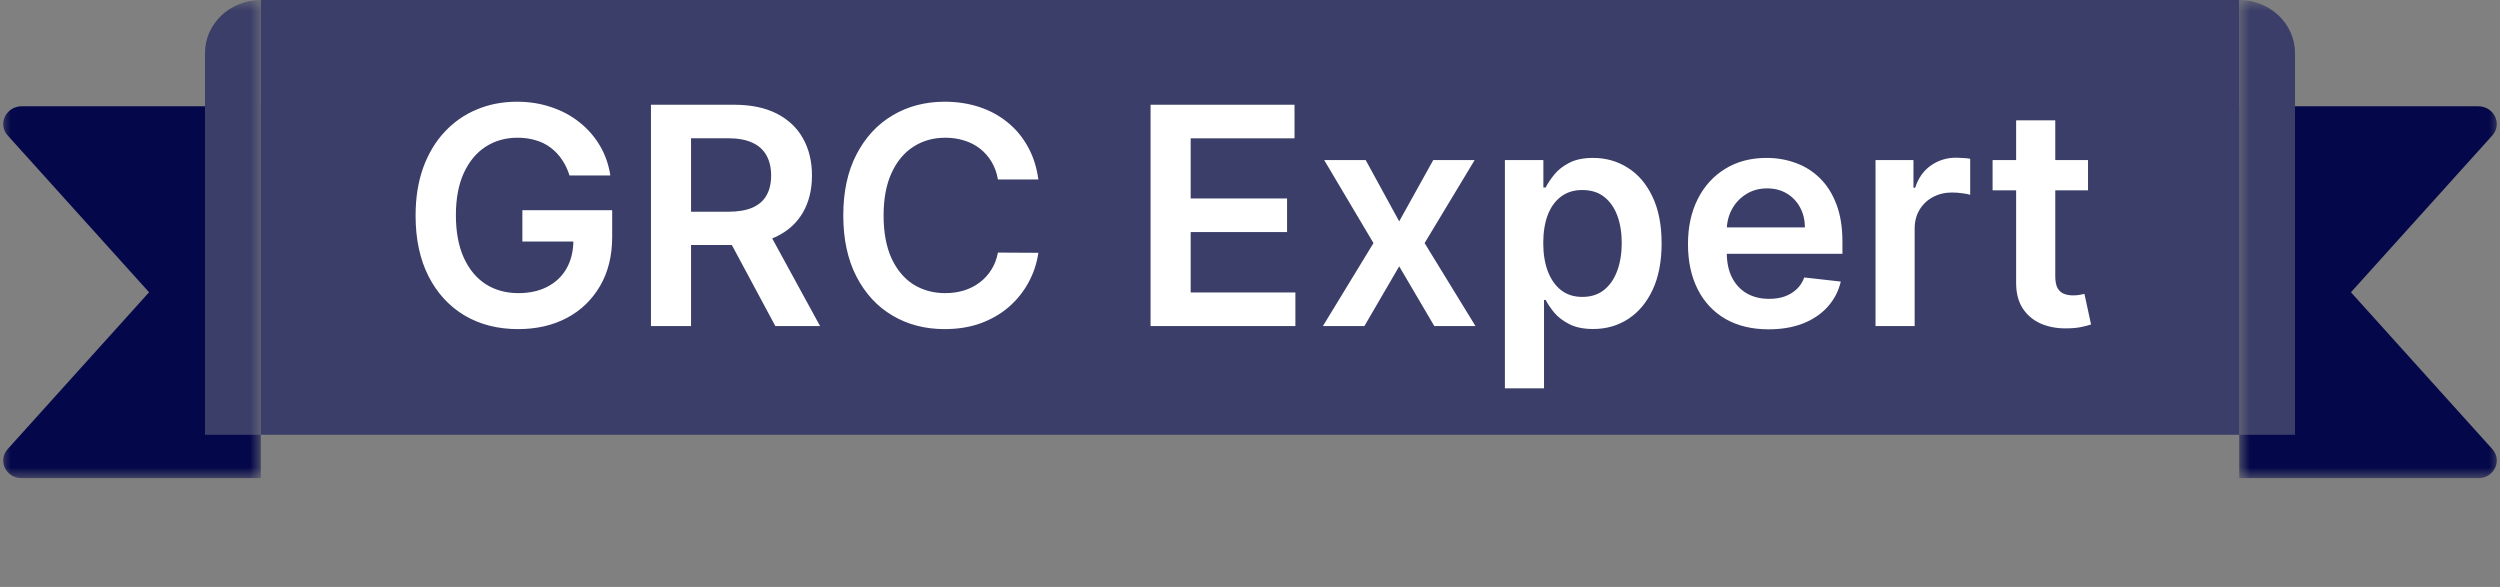
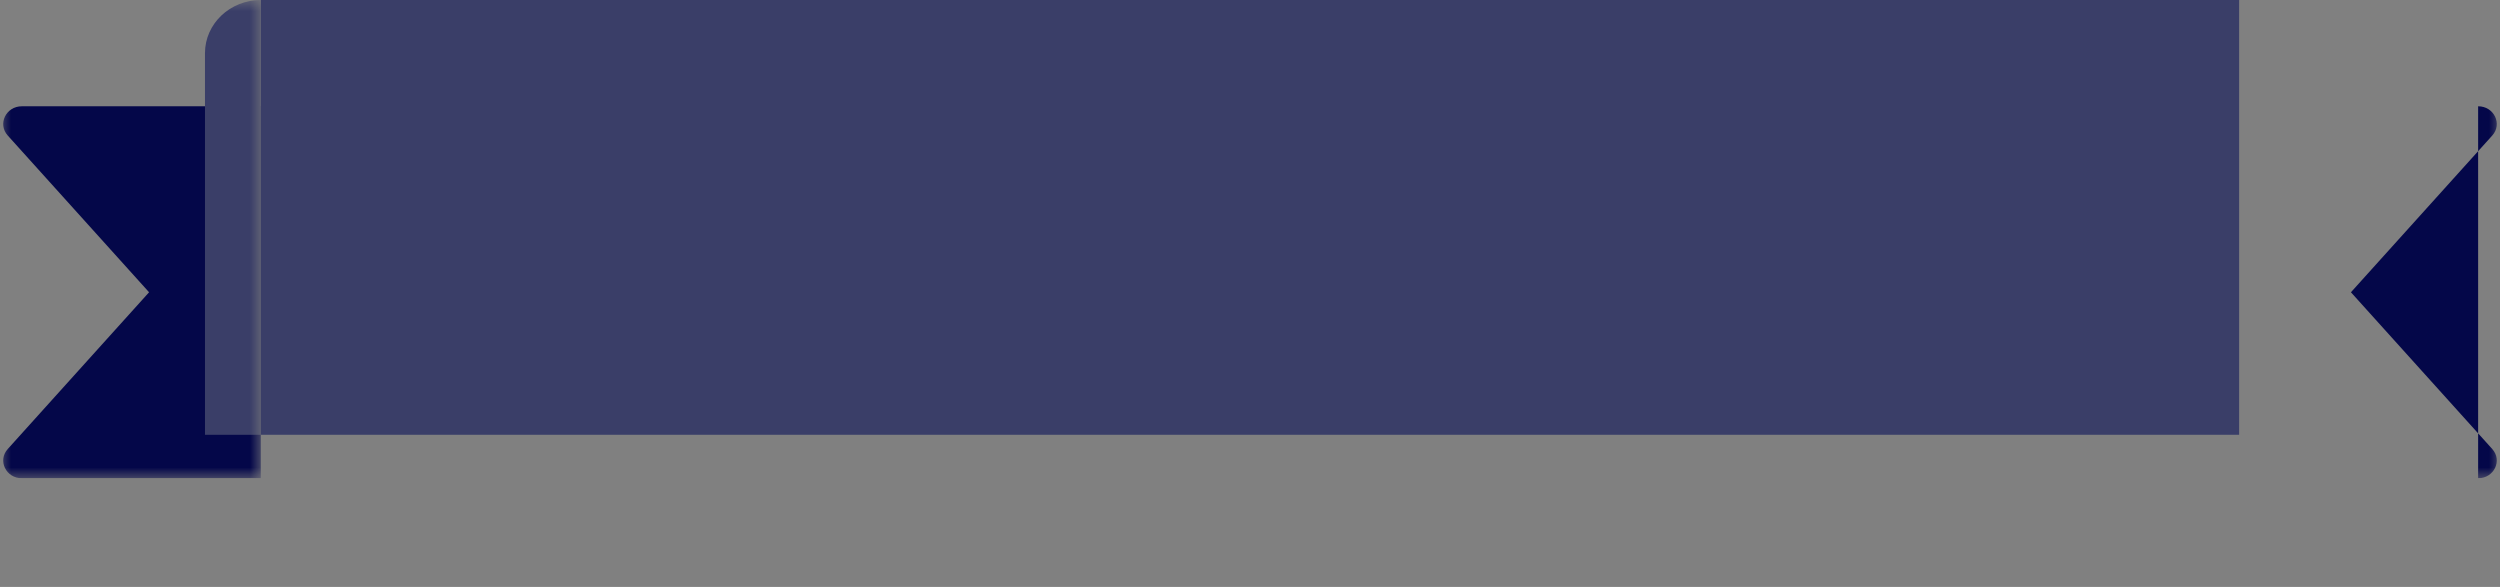
<svg xmlns="http://www.w3.org/2000/svg" width="115" height="27" viewBox="0 0 115 27" fill="none">
  <rect x="0" y="0" width="115" height="27" fill="#808080" stroke="none" />
  <g clip-path="url(#clip0_2961_1344)">
    <mask id="mask0_2961_1344" style="mask-type:luminance" maskUnits="userSpaceOnUse" x="0" y="0" width="12" height="22">
      <path d="M0 0H12V22H0V0Z" fill="white" />
    </mask>
    <g mask="url(#mask0_2961_1344)">
      <path d="M0.356 6.234C-0.121 5.705 0.274 4.889 1.006 4.889H12V22H1.006C0.274 22 -0.121 21.183 0.356 20.655L6.857 13.444L0.356 6.234Z" fill="#040749" />
      <path d="M12 0C10.58 0 9.429 1.094 9.429 2.444V20H12V0Z" fill="#3A3E68" />
    </g>
  </g>
  <rect width="91" height="20" transform="translate(12)" fill="#3A3E68" />
-   <path d="M26.196 8.07C26.113 7.801 25.999 7.561 25.853 7.349C25.711 7.133 25.538 6.949 25.336 6.797C25.137 6.644 24.909 6.53 24.65 6.454C24.392 6.374 24.11 6.335 23.805 6.335C23.258 6.335 22.771 6.472 22.343 6.747C21.916 7.022 21.579 7.427 21.334 7.96C21.092 8.491 20.971 9.137 20.971 9.899C20.971 10.668 21.092 11.319 21.334 11.853C21.576 12.387 21.913 12.793 22.343 13.071C22.774 13.346 23.275 13.484 23.845 13.484C24.362 13.484 24.809 13.384 25.187 13.185C25.568 12.986 25.862 12.705 26.067 12.34C26.273 11.972 26.375 11.541 26.375 11.048L26.793 11.112H24.029V9.67H28.16V10.893C28.16 11.765 27.975 12.519 27.603 13.155C27.232 13.792 26.722 14.282 26.072 14.627C25.422 14.969 24.677 15.139 23.835 15.139C22.897 15.139 22.073 14.929 21.364 14.508C20.658 14.084 20.106 13.482 19.709 12.703C19.314 11.921 19.117 10.993 19.117 9.919C19.117 9.097 19.233 8.363 19.465 7.717C19.7 7.07 20.028 6.522 20.449 6.071C20.87 5.617 21.364 5.272 21.931 5.037C22.497 4.798 23.114 4.679 23.78 4.679C24.344 4.679 24.869 4.762 25.356 4.928C25.843 5.09 26.276 5.322 26.654 5.624C27.035 5.925 27.348 6.283 27.593 6.697C27.839 7.112 27.999 7.569 28.076 8.07H26.196ZM29.944 15V4.818H33.762C34.544 4.818 35.2 4.954 35.731 5.226C36.264 5.498 36.667 5.879 36.939 6.369C37.214 6.857 37.351 7.425 37.351 8.075C37.351 8.728 37.212 9.294 36.934 9.775C36.659 10.252 36.253 10.622 35.716 10.883C35.179 11.142 34.519 11.271 33.737 11.271H31.018V9.74H33.489C33.946 9.74 34.32 9.677 34.612 9.551C34.904 9.422 35.119 9.235 35.258 8.989C35.401 8.741 35.472 8.436 35.472 8.075C35.472 7.713 35.401 7.405 35.258 7.15C35.116 6.891 34.899 6.696 34.607 6.563C34.315 6.427 33.939 6.359 33.478 6.359H31.788V15H29.944ZM35.204 10.386L37.724 15H35.666L33.19 10.386H35.204ZM47.764 8.254H45.905C45.852 7.949 45.754 7.678 45.612 7.443C45.469 7.205 45.292 7.002 45.08 6.837C44.868 6.671 44.626 6.547 44.354 6.464C44.085 6.378 43.795 6.335 43.484 6.335C42.93 6.335 42.44 6.474 42.012 6.752C41.585 7.027 41.25 7.432 41.008 7.965C40.766 8.495 40.645 9.143 40.645 9.909C40.645 10.688 40.766 11.344 41.008 11.878C41.253 12.408 41.588 12.809 42.012 13.081C42.44 13.349 42.929 13.484 43.479 13.484C43.784 13.484 44.069 13.444 44.334 13.364C44.602 13.281 44.843 13.161 45.055 13.001C45.27 12.842 45.451 12.647 45.597 12.415C45.746 12.183 45.849 11.918 45.905 11.619L47.764 11.629C47.695 12.113 47.544 12.567 47.312 12.992C47.083 13.416 46.783 13.79 46.412 14.115C46.041 14.437 45.607 14.688 45.11 14.871C44.612 15.05 44.06 15.139 43.454 15.139C42.559 15.139 41.76 14.932 41.058 14.518C40.355 14.104 39.802 13.505 39.397 12.723C38.993 11.941 38.791 11.003 38.791 9.909C38.791 8.812 38.995 7.874 39.402 7.095C39.81 6.313 40.365 5.715 41.068 5.3C41.77 4.886 42.566 4.679 43.454 4.679C44.021 4.679 44.548 4.759 45.035 4.918C45.522 5.077 45.956 5.31 46.337 5.619C46.719 5.924 47.032 6.298 47.277 6.742C47.526 7.183 47.688 7.687 47.764 8.254ZM52.926 15V4.818H59.548V6.364H54.771V9.129H59.205V10.675H54.771V13.454H59.588V15H52.926ZM62.822 7.364L64.363 10.182L65.929 7.364H67.834L65.532 11.182L67.873 15H65.979L64.363 12.251L62.762 15H60.853L63.18 11.182L60.913 7.364H62.822ZM69.225 17.864V7.364H70.995V8.626H71.1C71.193 8.441 71.323 8.244 71.493 8.035C71.662 7.823 71.89 7.642 72.179 7.493C72.467 7.34 72.835 7.264 73.282 7.264C73.872 7.264 74.404 7.415 74.878 7.717C75.356 8.015 75.733 8.457 76.012 9.044C76.293 9.627 76.434 10.343 76.434 11.192C76.434 12.03 76.297 12.743 76.022 13.329C75.747 13.916 75.372 14.364 74.898 14.672C74.424 14.98 73.887 15.134 73.287 15.134C72.85 15.134 72.487 15.061 72.198 14.915C71.91 14.77 71.678 14.594 71.502 14.389C71.33 14.18 71.196 13.982 71.1 13.797H71.025V17.864H69.225ZM70.99 11.182C70.99 11.676 71.06 12.108 71.199 12.479C71.342 12.851 71.546 13.141 71.811 13.349C72.079 13.555 72.404 13.658 72.785 13.658C73.183 13.658 73.516 13.552 73.784 13.339C74.053 13.124 74.255 12.831 74.391 12.46C74.53 12.085 74.6 11.659 74.6 11.182C74.6 10.708 74.532 10.287 74.396 9.919C74.26 9.551 74.058 9.263 73.789 9.054C73.521 8.845 73.186 8.741 72.785 8.741C72.401 8.741 72.074 8.842 71.806 9.044C71.537 9.246 71.334 9.53 71.194 9.894C71.058 10.259 70.99 10.688 70.99 11.182ZM81.356 15.149C80.591 15.149 79.929 14.99 79.373 14.672C78.819 14.35 78.393 13.896 78.095 13.31C77.796 12.72 77.647 12.025 77.647 11.227C77.647 10.441 77.796 9.752 78.095 9.158C78.396 8.562 78.817 8.098 79.358 7.766C79.898 7.432 80.533 7.264 81.262 7.264C81.732 7.264 82.177 7.34 82.594 7.493C83.015 7.642 83.386 7.874 83.708 8.189C84.033 8.504 84.288 8.905 84.473 9.392C84.659 9.876 84.752 10.453 84.752 11.122V11.674H78.493V10.461H83.027C83.023 10.116 82.949 9.81 82.803 9.541C82.657 9.269 82.453 9.056 82.191 8.9C81.933 8.744 81.631 8.666 81.287 8.666C80.919 8.666 80.596 8.756 80.317 8.935C80.039 9.11 79.822 9.342 79.666 9.631C79.513 9.916 79.436 10.229 79.432 10.57V11.629C79.432 12.073 79.513 12.454 79.676 12.773C79.838 13.088 80.065 13.329 80.357 13.499C80.649 13.664 80.99 13.747 81.381 13.747C81.643 13.747 81.88 13.711 82.092 13.638C82.304 13.562 82.488 13.45 82.644 13.305C82.8 13.159 82.917 12.978 82.997 12.763L84.677 12.952C84.571 13.396 84.369 13.784 84.071 14.115C83.776 14.443 83.398 14.698 82.937 14.881C82.476 15.06 81.95 15.149 81.356 15.149ZM86.274 15V7.364H88.019V8.636H88.099C88.238 8.196 88.477 7.856 88.815 7.617C89.156 7.375 89.546 7.254 89.983 7.254C90.083 7.254 90.194 7.259 90.316 7.269C90.442 7.276 90.547 7.287 90.629 7.304V8.96C90.553 8.933 90.432 8.91 90.266 8.89C90.104 8.867 89.947 8.855 89.794 8.855C89.466 8.855 89.171 8.926 88.909 9.069C88.651 9.208 88.447 9.402 88.298 9.651C88.149 9.899 88.074 10.186 88.074 10.511V15H86.274ZM96.049 7.364V8.756H91.659V7.364H96.049ZM92.742 5.534H94.542V12.703C94.542 12.945 94.579 13.131 94.651 13.26C94.728 13.386 94.827 13.472 94.95 13.518C95.072 13.565 95.208 13.588 95.357 13.588C95.47 13.588 95.573 13.58 95.666 13.563C95.762 13.547 95.835 13.532 95.884 13.518L96.188 14.925C96.092 14.959 95.954 14.995 95.775 15.035C95.599 15.075 95.384 15.098 95.129 15.104C94.678 15.118 94.272 15.05 93.911 14.901C93.549 14.748 93.263 14.513 93.051 14.195C92.842 13.876 92.739 13.479 92.742 13.001V5.534Z" fill="white" />
  <g clip-path="url(#clip1_2961_1344)">
    <mask id="mask1_2961_1344" style="mask-type:luminance" maskUnits="userSpaceOnUse" x="103" y="0" width="12" height="22">
      <path d="M115 0H103V22H115V0Z" fill="white" />
    </mask>
    <g mask="url(#mask1_2961_1344)">
-       <path d="M114.644 6.234C115.121 5.705 114.726 4.889 113.994 4.889H103V22H113.994C114.726 22 115.121 21.183 114.644 20.655L108.143 13.444L114.644 6.234Z" fill="#040749" />
-       <path d="M103 0C104.42 0 105.571 1.094 105.571 2.444V20H103V0Z" fill="#3A3E68" />
+       <path d="M114.644 6.234C115.121 5.705 114.726 4.889 113.994 4.889V22H113.994C114.726 22 115.121 21.183 114.644 20.655L108.143 13.444L114.644 6.234Z" fill="#040749" />
    </g>
  </g>
  <defs>
    <clipPath id="clip0_2961_1344">
      <rect width="12" height="22" fill="white" transform="matrix(-1 0 0 1 12 0)" />
    </clipPath>
    <clipPath id="clip1_2961_1344">
      <rect width="12" height="22" fill="white" transform="translate(103)" />
    </clipPath>
  </defs>
</svg>